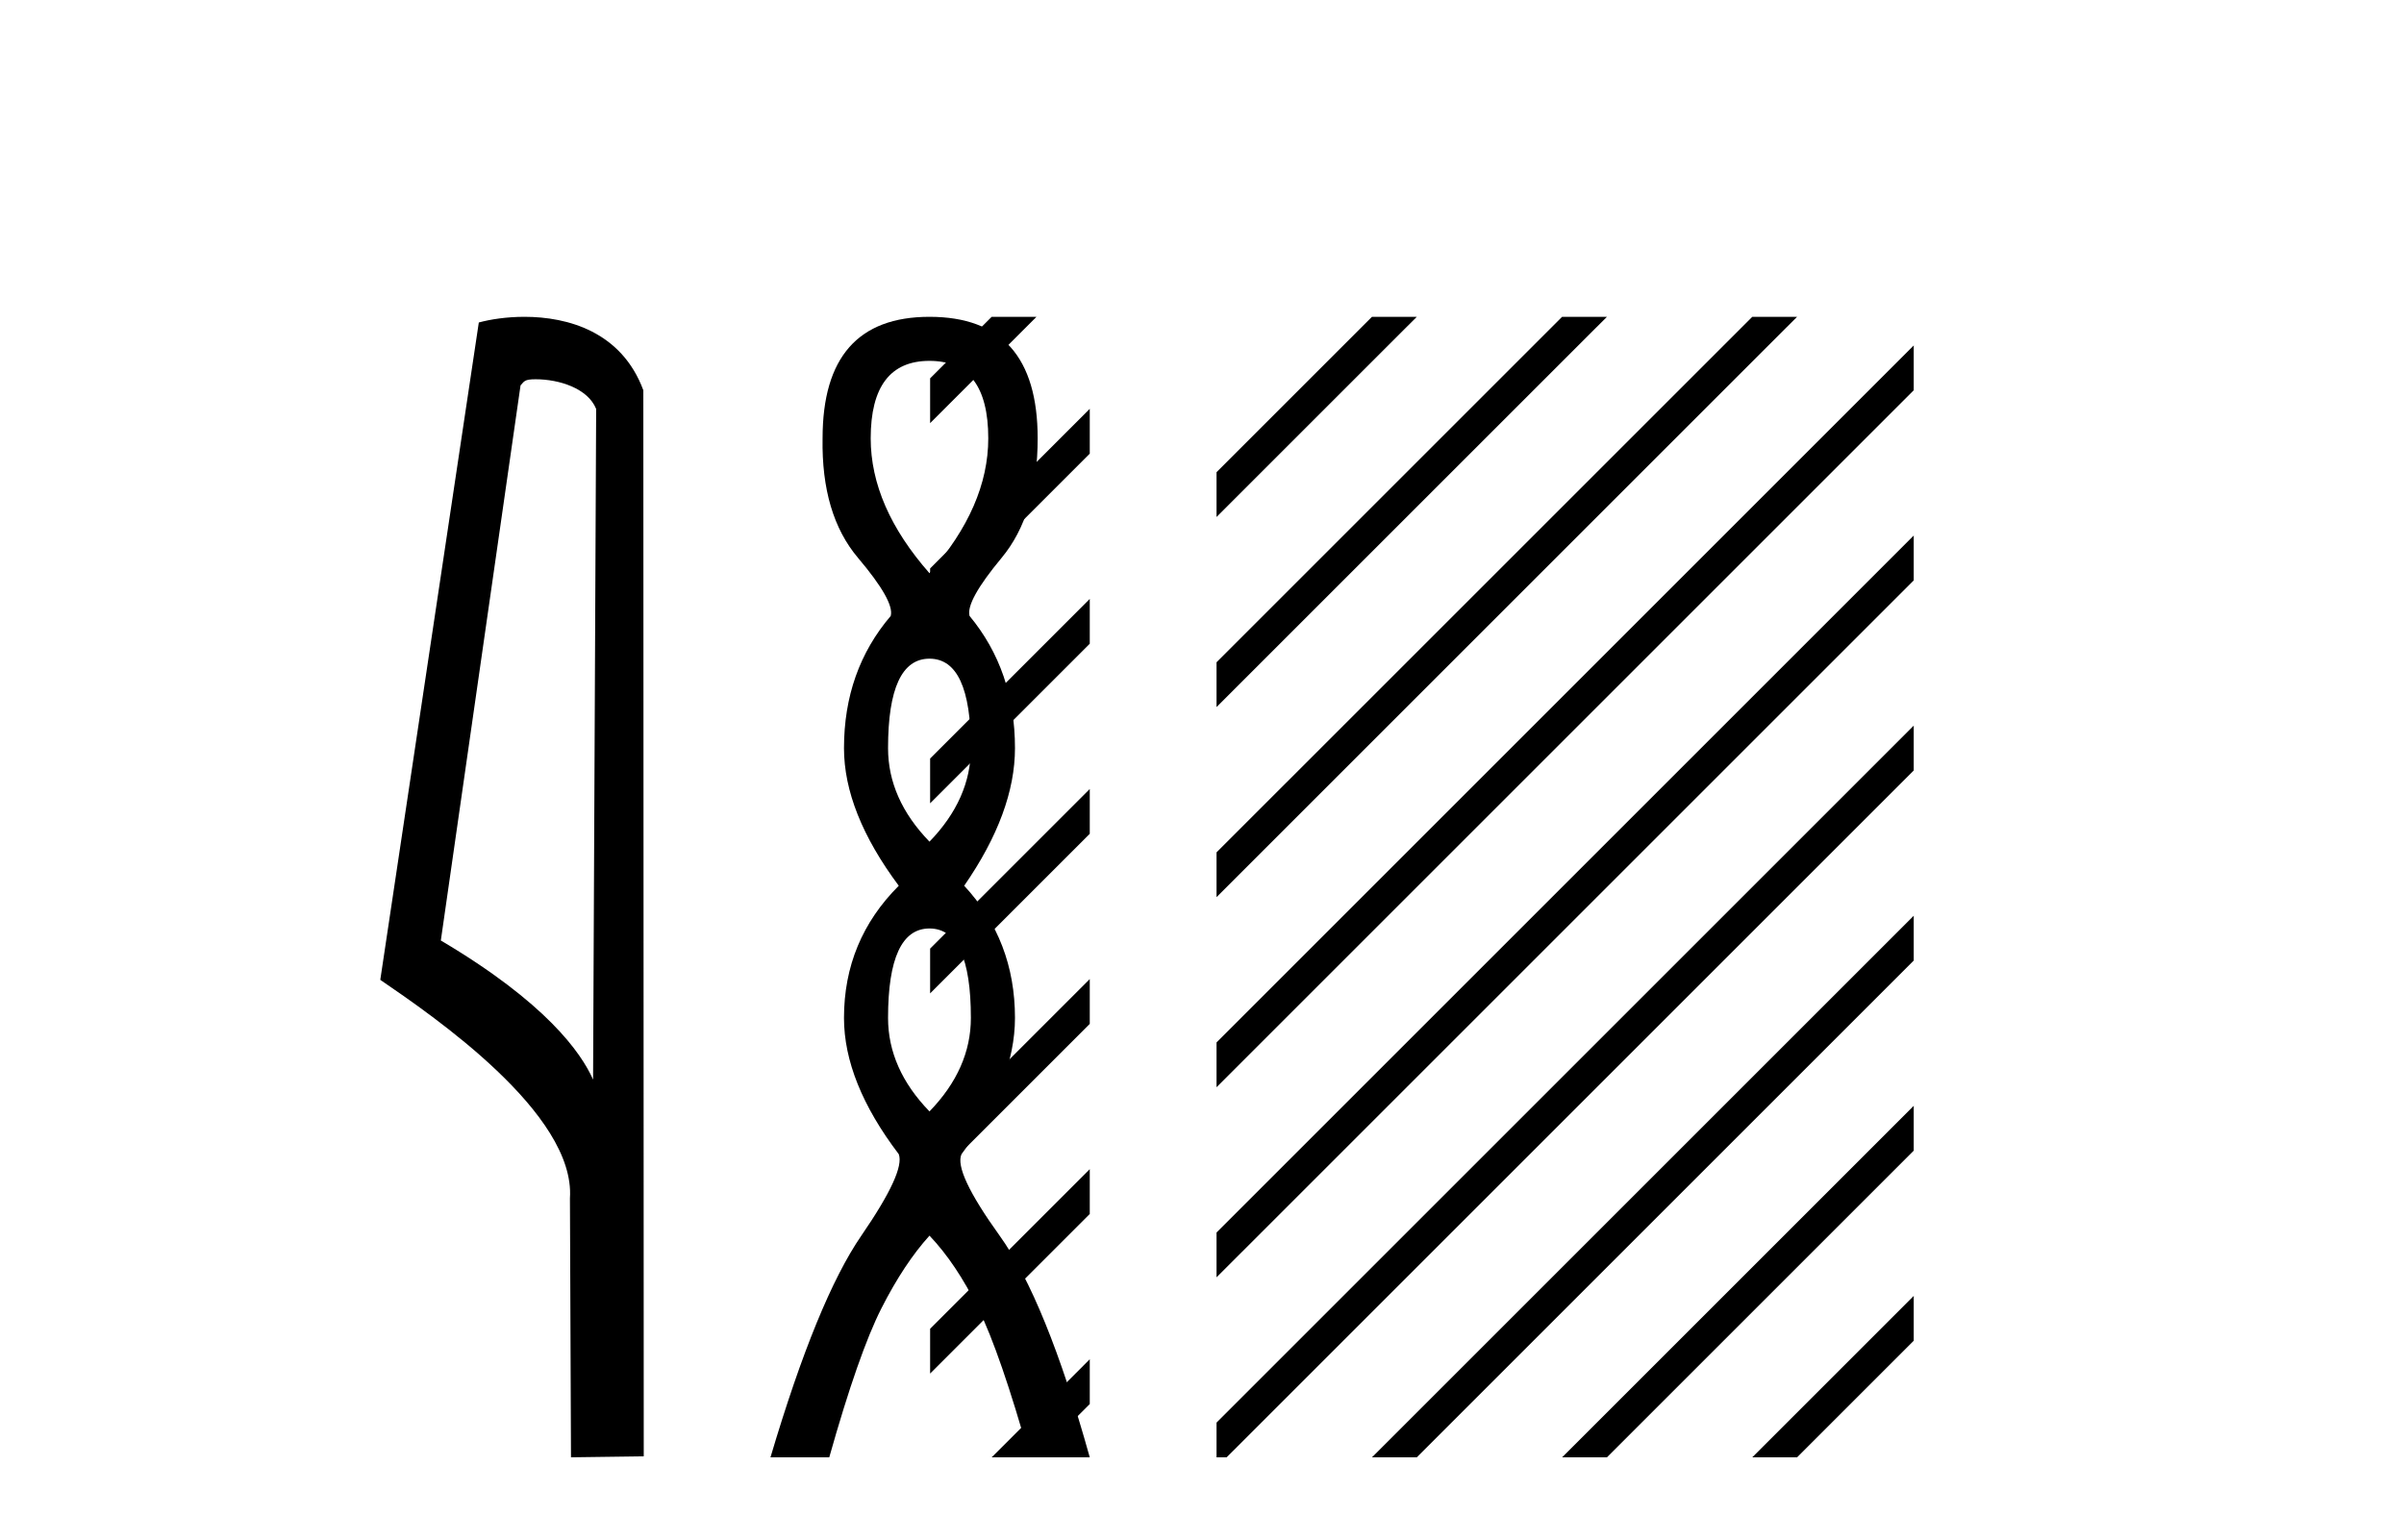
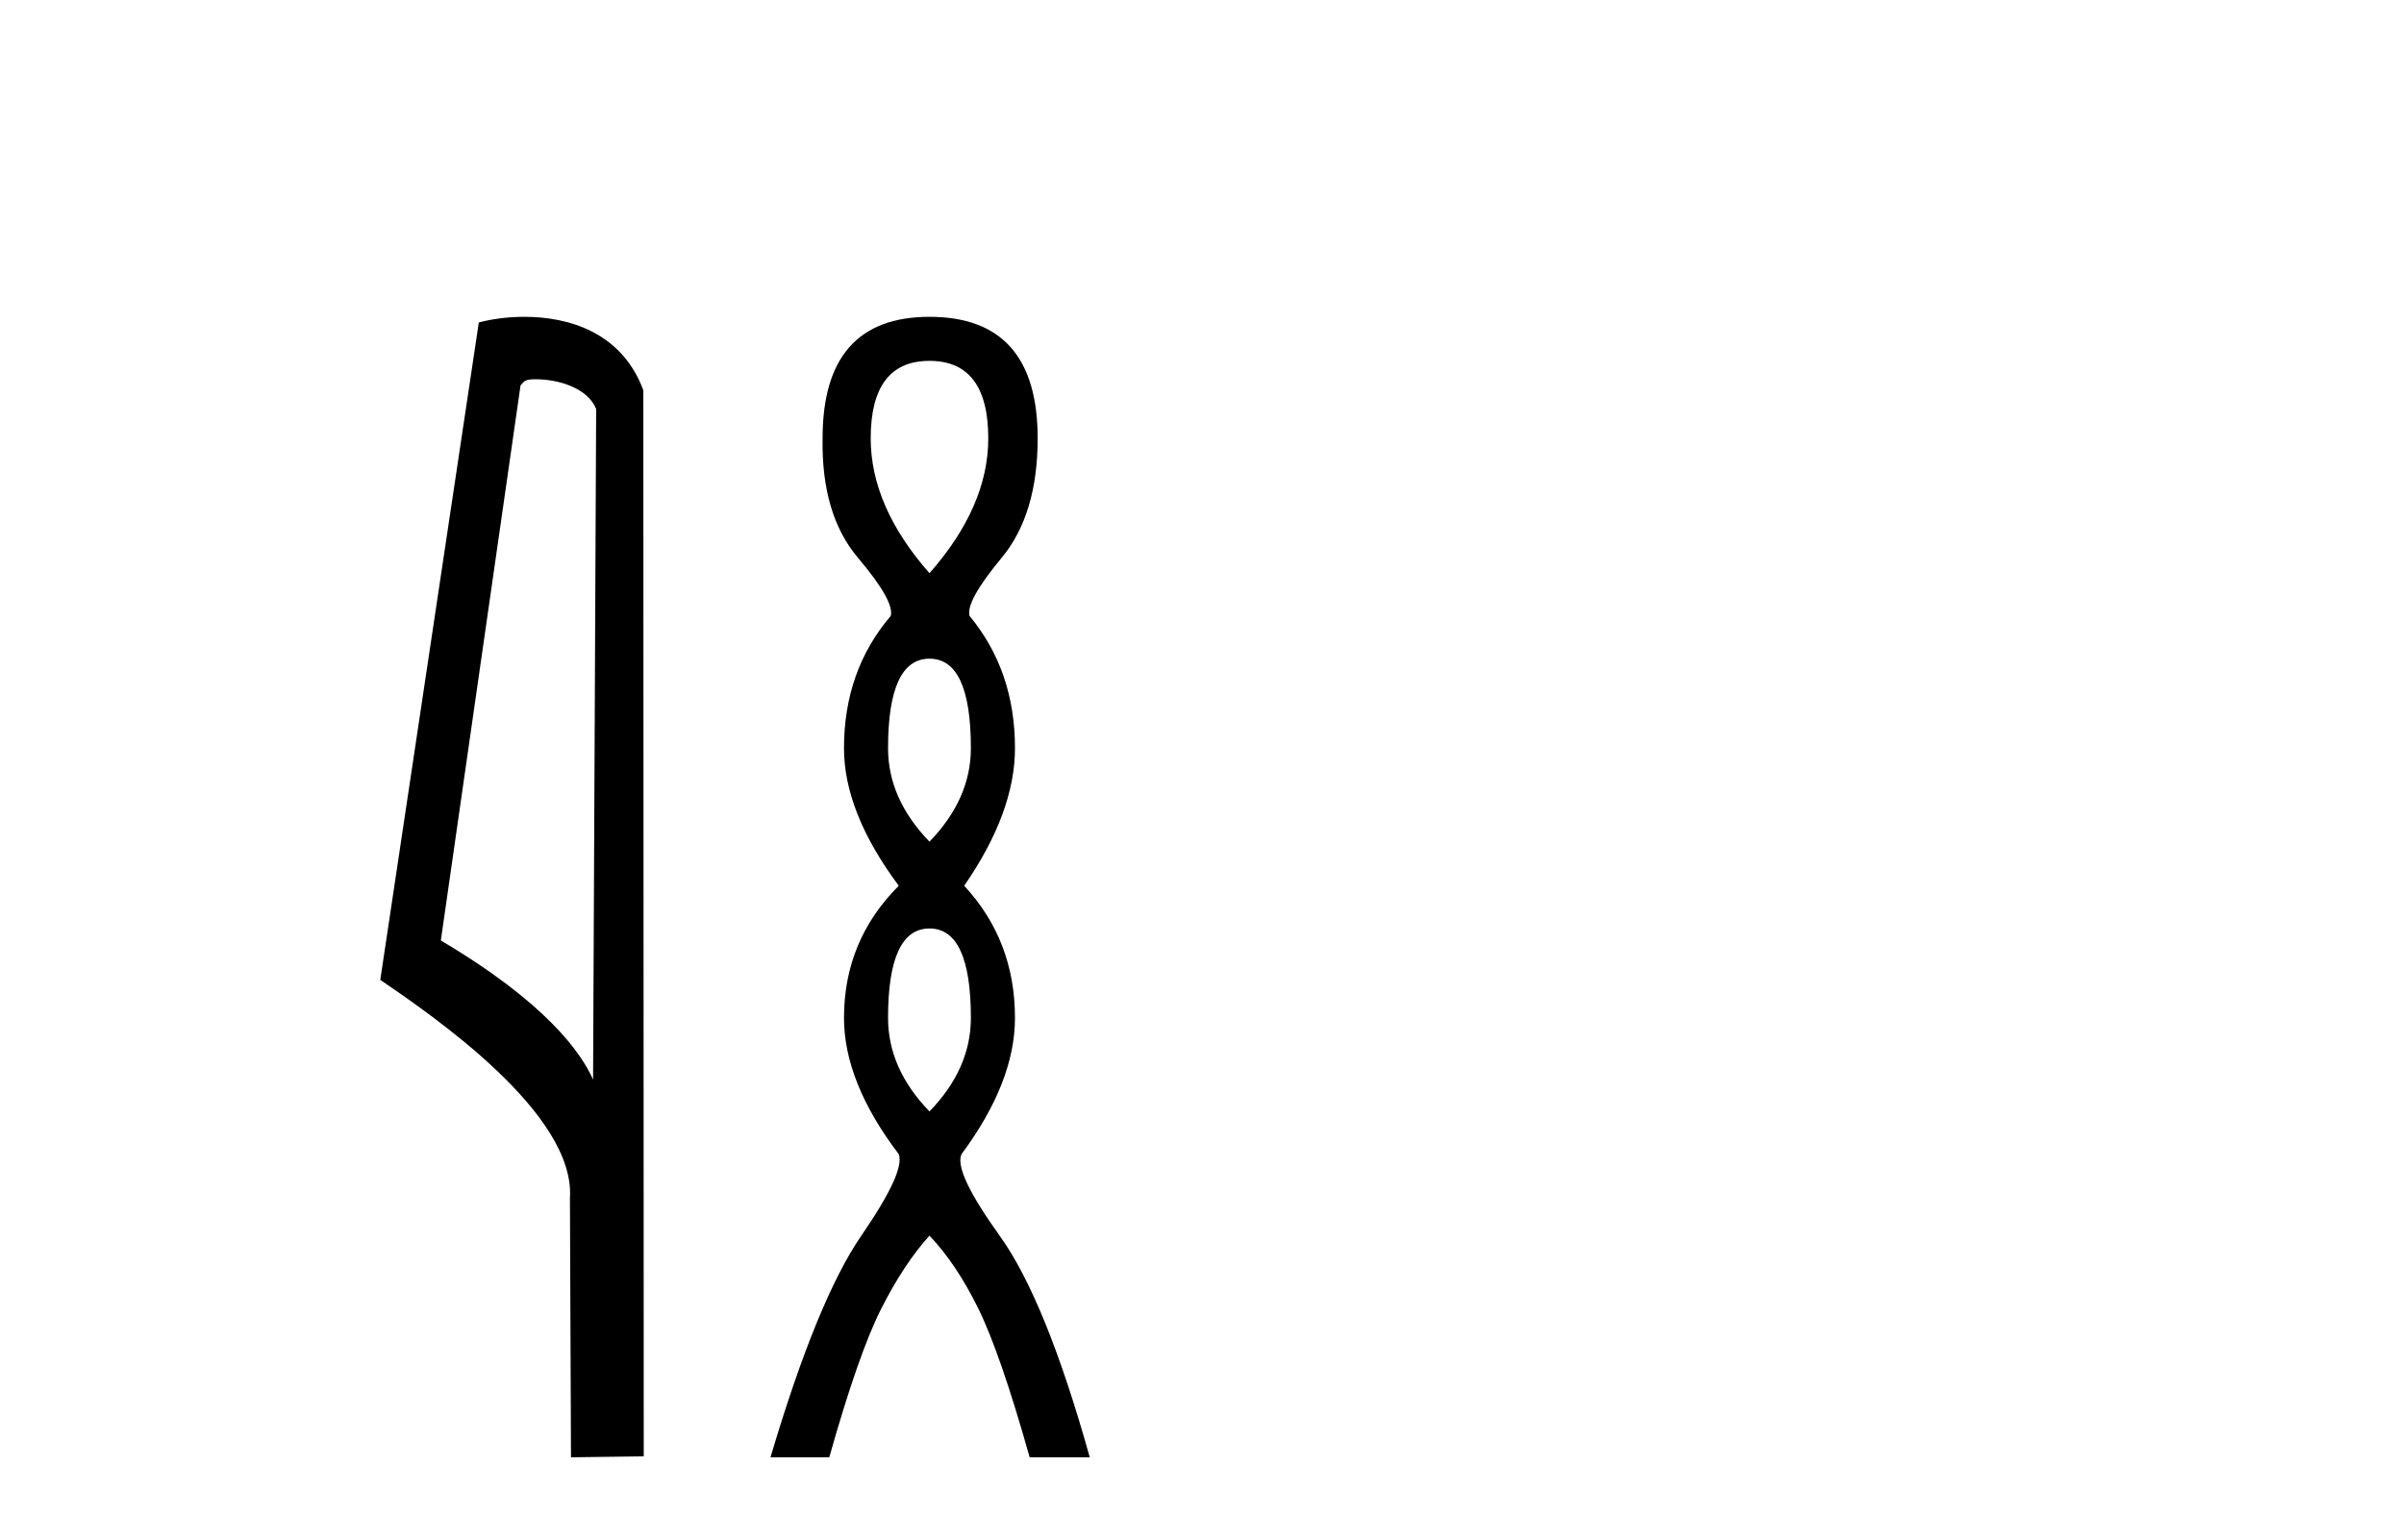
<svg xmlns="http://www.w3.org/2000/svg" width="64.0" height="41.0">
  <path d="M 14.259 10.1 C 14.884 10.1 15.648 10.34 15.871 10.89 L 15.789 28.751 L 15.789 28.751 C 15.473 28.034 14.531 26.699 11.736 25.046 L 13.858 10.263 C 13.958 10.157 13.955 10.1 14.259 10.1 ZM 15.789 28.751 L 15.789 28.751 C 15.789 28.751 15.789 28.751 15.789 28.751 L 15.789 28.751 L 15.789 28.751 ZM 13.962 8.437 C 13.484 8.437 13.053 8.505 12.747 8.588 L 10.124 26.094 C 11.512 27.044 15.325 29.648 15.173 31.91 L 15.201 38.809 L 17.138 38.783 L 17.127 10.393 C 16.551 8.837 15.12 8.437 13.962 8.437 Z" style="fill:#000000;stroke:none" />
-   <path d="M 24.745 9.61 Q 26.31 9.61 26.31 11.673 Q 26.31 13.487 24.745 15.265 Q 23.18 13.487 23.18 11.673 Q 23.18 9.61 24.745 9.61 ZM 24.745 17.541 Q 25.847 17.541 25.847 19.924 Q 25.847 21.276 24.745 22.414 Q 23.642 21.276 23.642 19.924 Q 23.642 17.541 24.745 17.541 ZM 24.745 24.726 Q 25.847 24.726 25.847 27.108 Q 25.847 28.46 24.745 29.598 Q 23.642 28.46 23.642 27.108 Q 23.642 24.726 24.745 24.726 ZM 24.745 8.437 Q 21.899 8.437 21.899 11.673 Q 21.864 13.7 22.842 14.856 Q 23.82 16.012 23.713 16.403 Q 22.469 17.862 22.469 19.924 Q 22.469 21.631 23.927 23.588 Q 22.469 25.046 22.469 27.108 Q 22.469 28.816 23.927 30.736 Q 24.105 31.198 22.931 32.906 Q 21.757 34.613 20.512 38.809 L 22.077 38.809 Q 22.86 36.035 23.464 34.844 Q 24.069 33.652 24.745 32.906 Q 25.456 33.652 26.043 34.844 Q 26.63 36.035 27.412 38.809 L 29.012 38.809 Q 27.839 34.613 26.612 32.906 Q 25.385 31.198 25.598 30.736 Q 27.021 28.816 27.021 27.108 Q 27.021 25.046 25.669 23.588 Q 27.021 21.631 27.021 19.924 Q 27.021 17.862 25.812 16.403 Q 25.705 16.012 26.665 14.856 Q 27.625 13.7 27.625 11.673 Q 27.625 8.437 24.745 8.437 Z" style="fill:#000000;stroke:none" />
-   <path d="M 26.401 8.437 L 24.762 10.076 L 24.762 11.269 L 27.296 8.735 L 27.594 8.437 ZM 29.012 10.888 L 24.762 15.138 L 24.762 15.138 L 24.762 16.331 L 24.762 16.331 L 29.012 12.081 L 29.012 10.888 ZM 29.012 15.95 L 24.762 20.2 L 24.762 20.2 L 24.762 21.393 L 29.012 17.143 L 29.012 15.95 ZM 29.012 21.012 L 24.762 25.262 L 24.762 26.455 L 24.762 26.455 L 29.012 22.205 L 29.012 21.012 ZM 29.012 26.074 L 24.762 30.324 L 24.762 31.517 L 29.012 27.267 L 29.012 27.267 L 29.012 26.074 ZM 29.012 31.136 L 24.762 35.386 L 24.762 35.386 L 24.762 36.579 L 24.762 36.579 L 29.012 32.329 L 29.012 32.329 L 29.012 31.136 ZM 29.012 36.198 L 26.7 38.511 L 26.7 38.511 L 26.401 38.809 L 27.594 38.809 L 29.012 37.391 L 29.012 36.198 Z" style="fill:#000000;stroke:none" />
-   <path d="M 36.525 8.437 L 32.387 12.575 L 32.387 13.768 L 37.42 8.735 L 37.719 8.437 ZM 41.587 8.437 L 32.387 17.637 L 32.387 18.83 L 42.482 8.735 L 42.781 8.437 ZM 46.65 8.437 L 32.387 22.699 L 32.387 22.699 L 32.387 23.623 L 32.387 23.892 L 32.387 23.892 L 47.544 8.735 L 47.843 8.437 ZM 50.948 9.2 L 32.387 27.761 L 32.387 27.761 L 32.387 28.954 L 32.387 28.954 L 50.948 10.393 L 50.948 9.2 ZM 50.948 14.262 L 32.387 32.823 L 32.387 32.823 L 32.387 34.016 L 50.948 15.456 L 50.948 14.262 ZM 50.948 19.324 L 32.387 37.885 L 32.387 38.809 L 32.656 38.809 L 50.948 20.518 L 50.948 19.324 ZM 50.948 24.387 L 36.824 38.511 L 36.525 38.809 L 37.719 38.809 L 50.948 25.58 L 50.948 24.387 ZM 50.948 29.449 L 41.886 38.511 L 41.587 38.809 L 42.781 38.809 L 50.948 30.642 L 50.948 29.449 ZM 50.948 34.511 L 46.948 38.511 L 46.65 38.809 L 47.843 38.809 L 50.948 35.704 L 50.948 34.511 Z" style="fill:#000000;stroke:none" />
+   <path d="M 24.745 9.61 Q 26.31 9.61 26.31 11.673 Q 26.31 13.487 24.745 15.265 Q 23.18 13.487 23.18 11.673 Q 23.18 9.61 24.745 9.61 ZM 24.745 17.541 Q 25.847 17.541 25.847 19.924 Q 25.847 21.276 24.745 22.414 Q 23.642 21.276 23.642 19.924 Q 23.642 17.541 24.745 17.541 ZM 24.745 24.726 Q 25.847 24.726 25.847 27.108 Q 25.847 28.46 24.745 29.598 Q 23.642 28.46 23.642 27.108 Q 23.642 24.726 24.745 24.726 ZM 24.745 8.437 Q 21.899 8.437 21.899 11.673 Q 21.864 13.7 22.842 14.856 Q 23.82 16.012 23.713 16.403 Q 22.469 17.862 22.469 19.924 Q 22.469 21.631 23.927 23.588 Q 22.469 25.046 22.469 27.108 Q 22.469 28.816 23.927 30.736 Q 24.105 31.198 22.931 32.906 Q 21.757 34.613 20.512 38.809 L 22.077 38.809 Q 22.86 36.035 23.464 34.844 Q 24.069 33.652 24.745 32.906 Q 25.456 33.652 26.043 34.844 Q 26.63 36.035 27.412 38.809 L 29.012 38.809 Q 27.839 34.613 26.612 32.906 Q 25.385 31.198 25.598 30.736 Q 27.021 28.816 27.021 27.108 Q 27.021 25.046 25.669 23.588 Q 27.021 21.631 27.021 19.924 Q 27.021 17.862 25.812 16.403 Q 25.705 16.012 26.665 14.856 Q 27.625 13.7 27.625 11.673 Q 27.625 8.437 24.745 8.437 " style="fill:#000000;stroke:none" />
</svg>